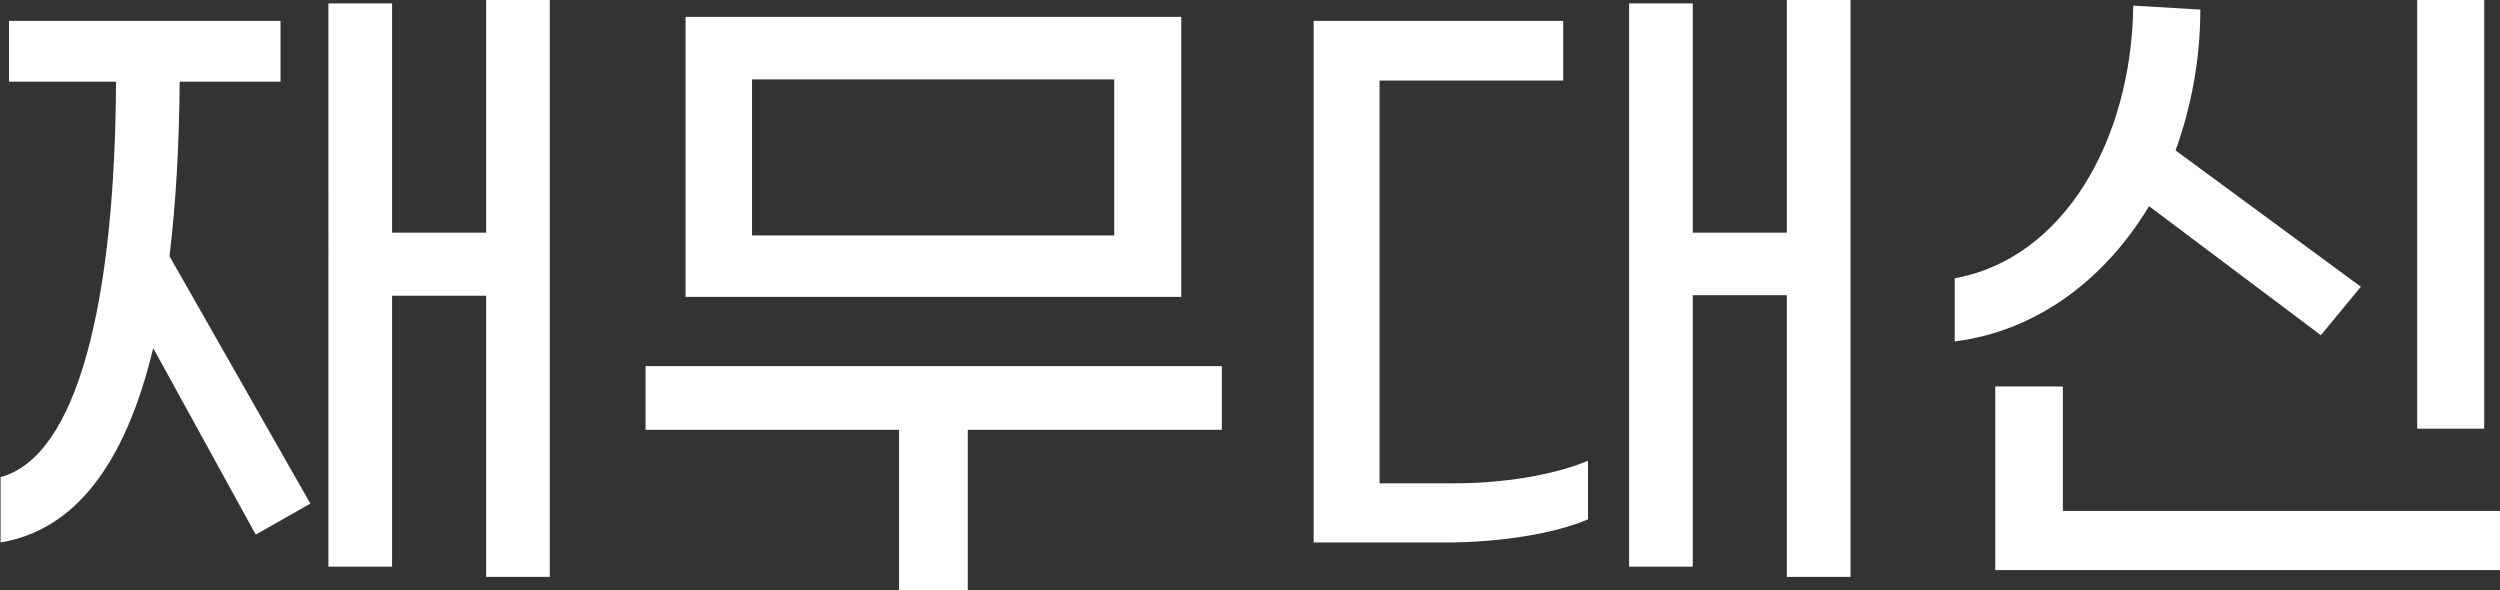
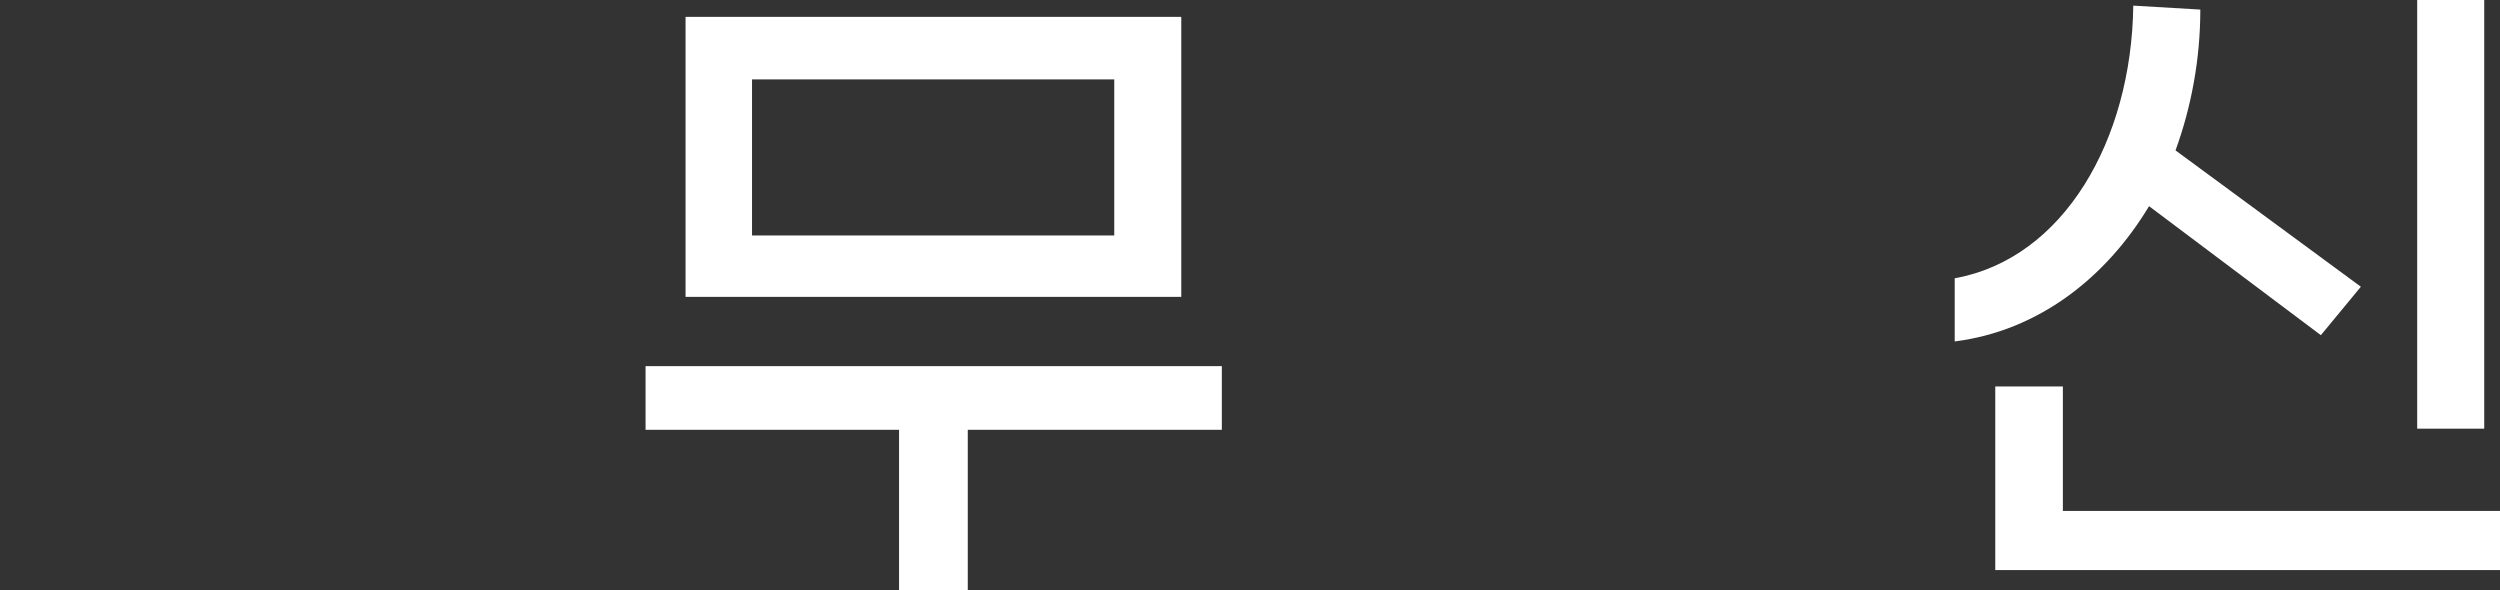
<svg xmlns="http://www.w3.org/2000/svg" id="_레이어_2" data-name="레이어 2" viewBox="0 0 44.38 10.48">
  <rect x="0" y="0" width="44.38" height="10.48" fill="#333333" stroke="none" />
  <defs>
    <style>
      .cls-1 {
        fill: #fff;
      }
    </style>
  </defs>
  <g id="_레이어_1-2" data-name="레이어 1">
    <g>
-       <path class="cls-1" d="m3.01,4.55l2.5,4.39-.97.55-1.82-3.31c-.5,2.08-1.4,3.23-2.71,3.45v-1.16c1.36-.37,2.03-3.08,2.05-7.02H.16V.37h4.82v1.08h-1.79c-.01,1.15-.07,2.18-.18,3.09ZM9.76,0v10.24h-1.13v-4.99h-1.67v4.81h-1.13V.06h1.13v4.07h1.67V0h1.13Z" />
      <path class="cls-1" d="m21.69,7.63h-4.51v2.85h-1.22v-2.85h-4.5v-1.13h10.23v1.13Zm-.72-2.36h-8.8V.3h8.8v4.97Zm-1.19-3.86h-6.43v2.77h6.43V1.4Z" />
-       <path class="cls-1" d="m25.8,8.58c.88,0,1.76-.14,2.39-.4v1.04c-.61.26-1.59.41-2.52.41h-2.35V.37h4.43v1.06h-3.26v7.15h1.32ZM32.85,0v10.24h-1.13v-5h-1.67v4.82h-1.13V.06h1.13v4.07h1.67V0h1.13Z" />
      <path class="cls-1" d="m34.7,6.06v-1.12c1.94-.35,3.14-2.46,3.17-4.84l1.19.07c0,.88-.16,1.73-.44,2.5l3.29,2.42-.71.86-3.05-2.29c-.77,1.28-1.97,2.21-3.44,2.4Zm9.68,3v1.06h-8.96v-3.26h1.2v2.21h7.76Zm-.28-1.45h-1.19V0h1.19v7.6Z" />
    </g>
  </g>
</svg>